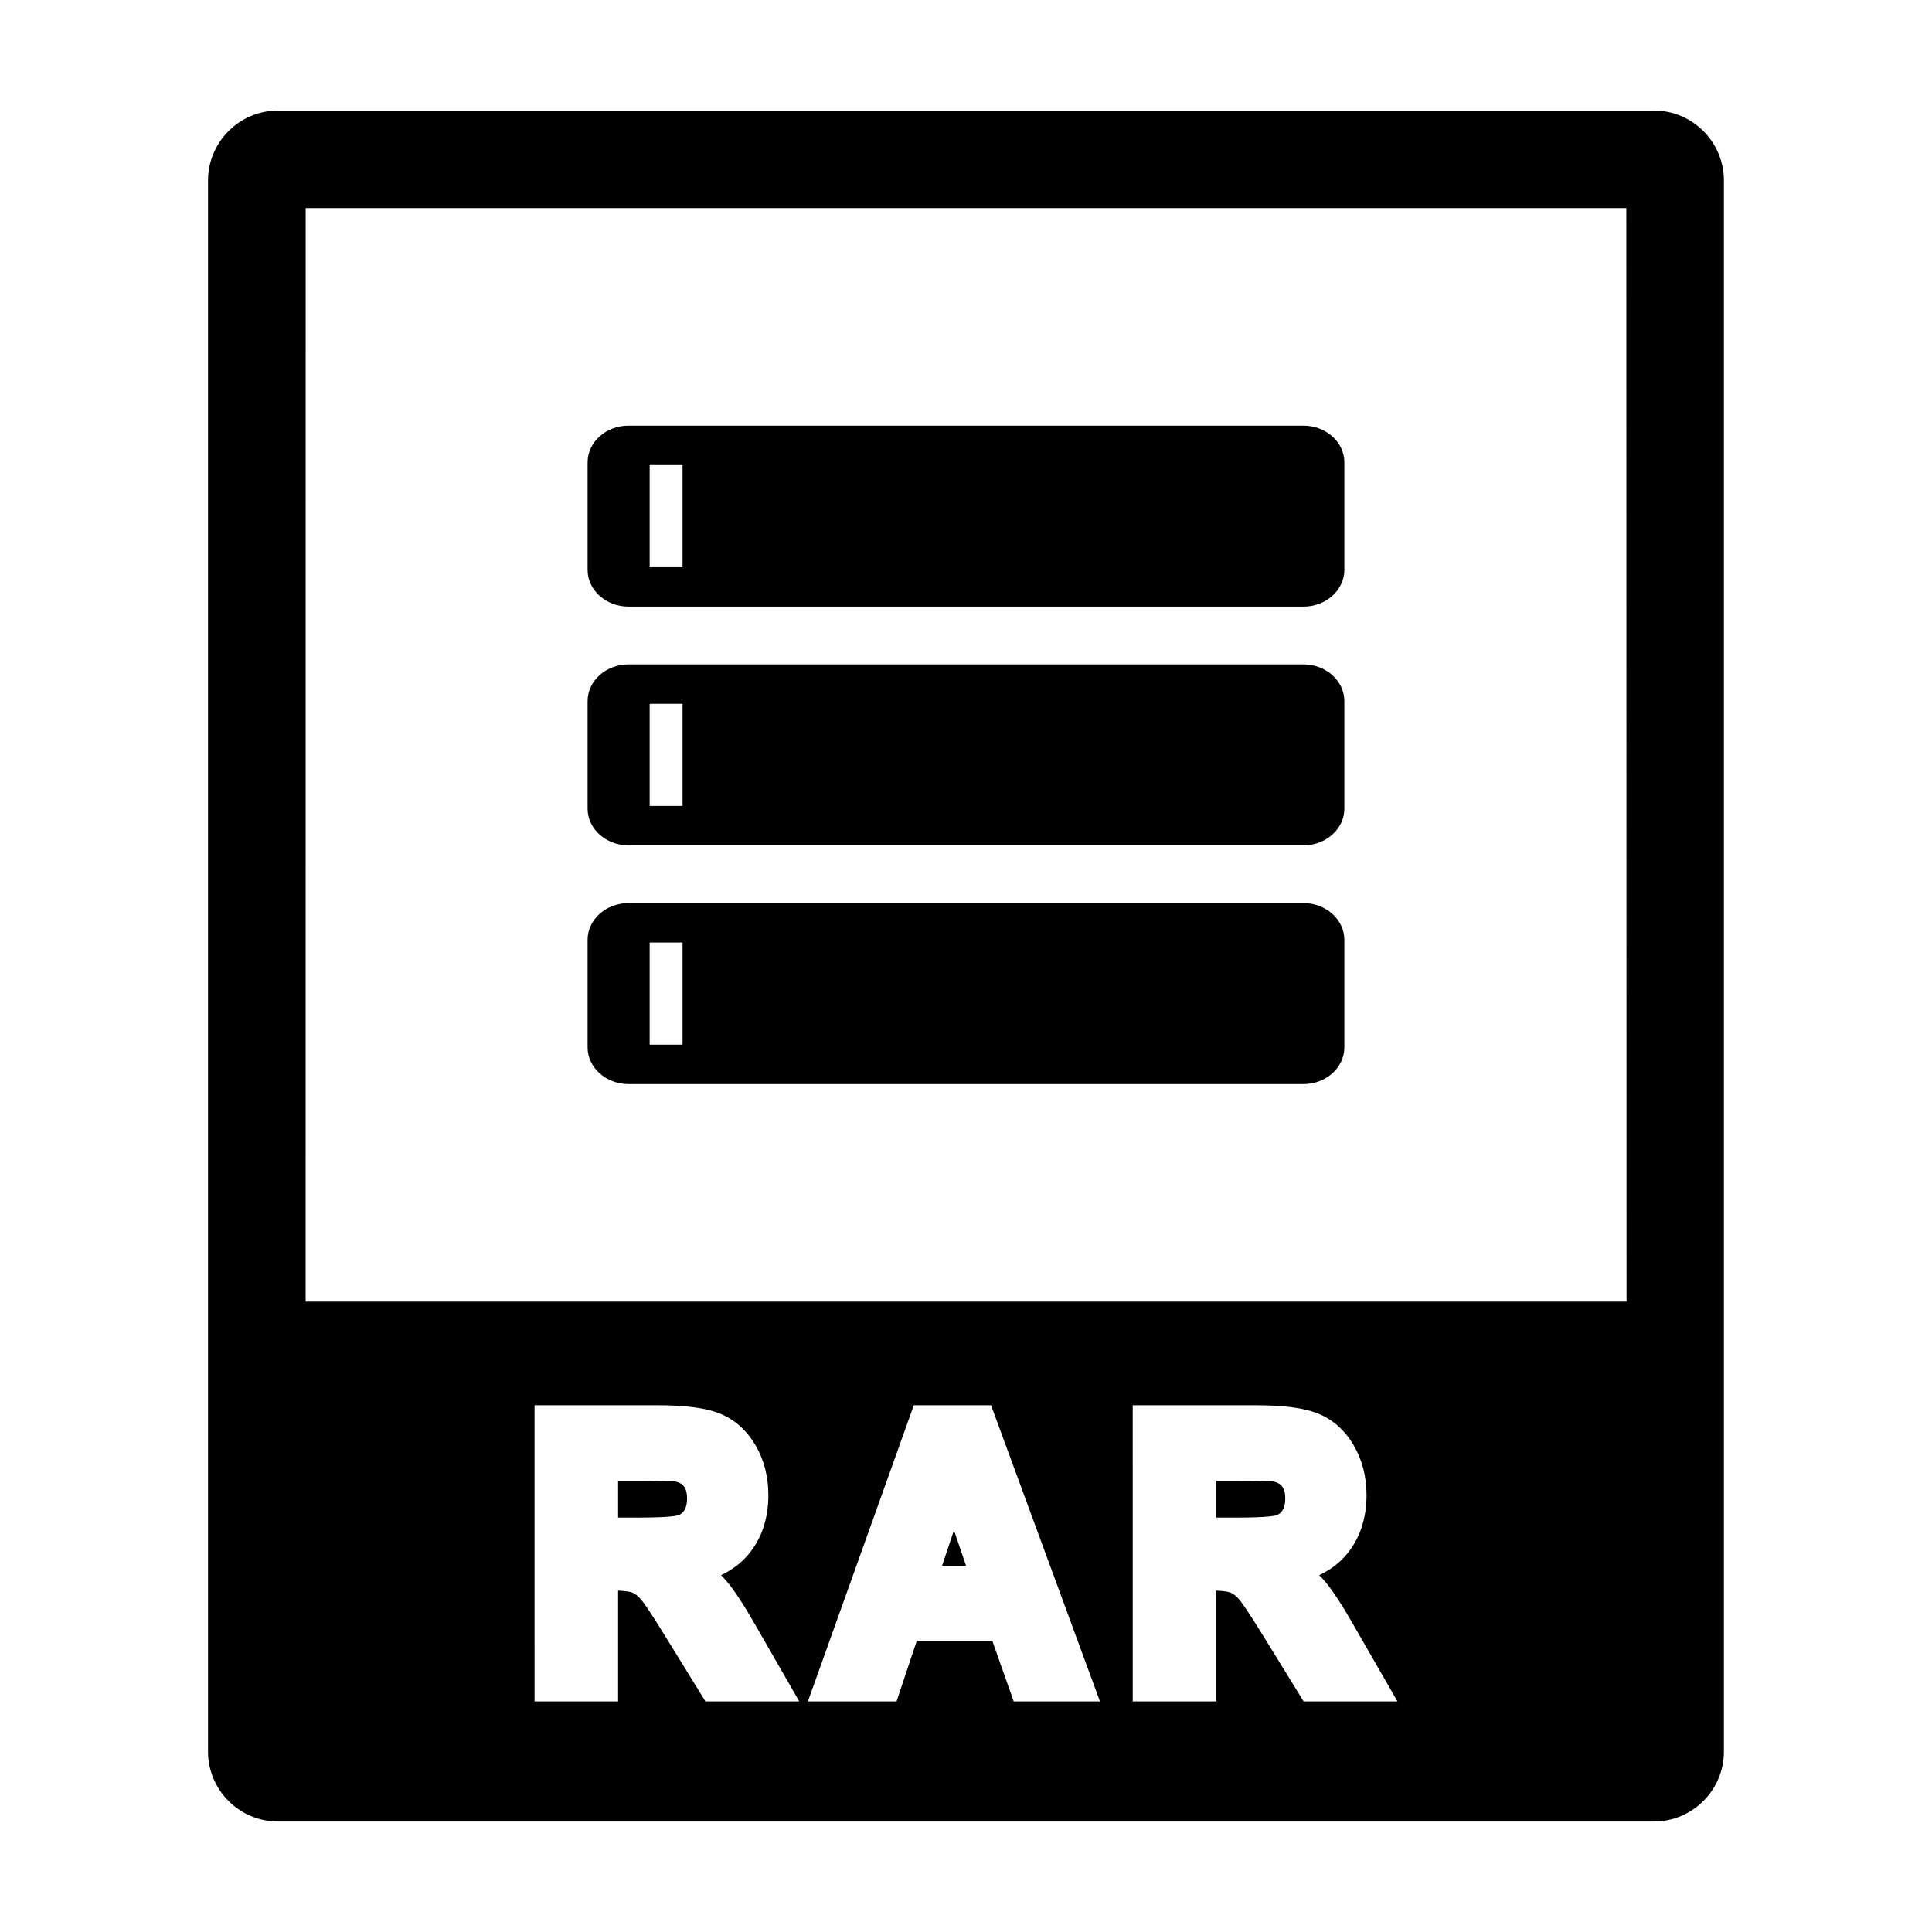
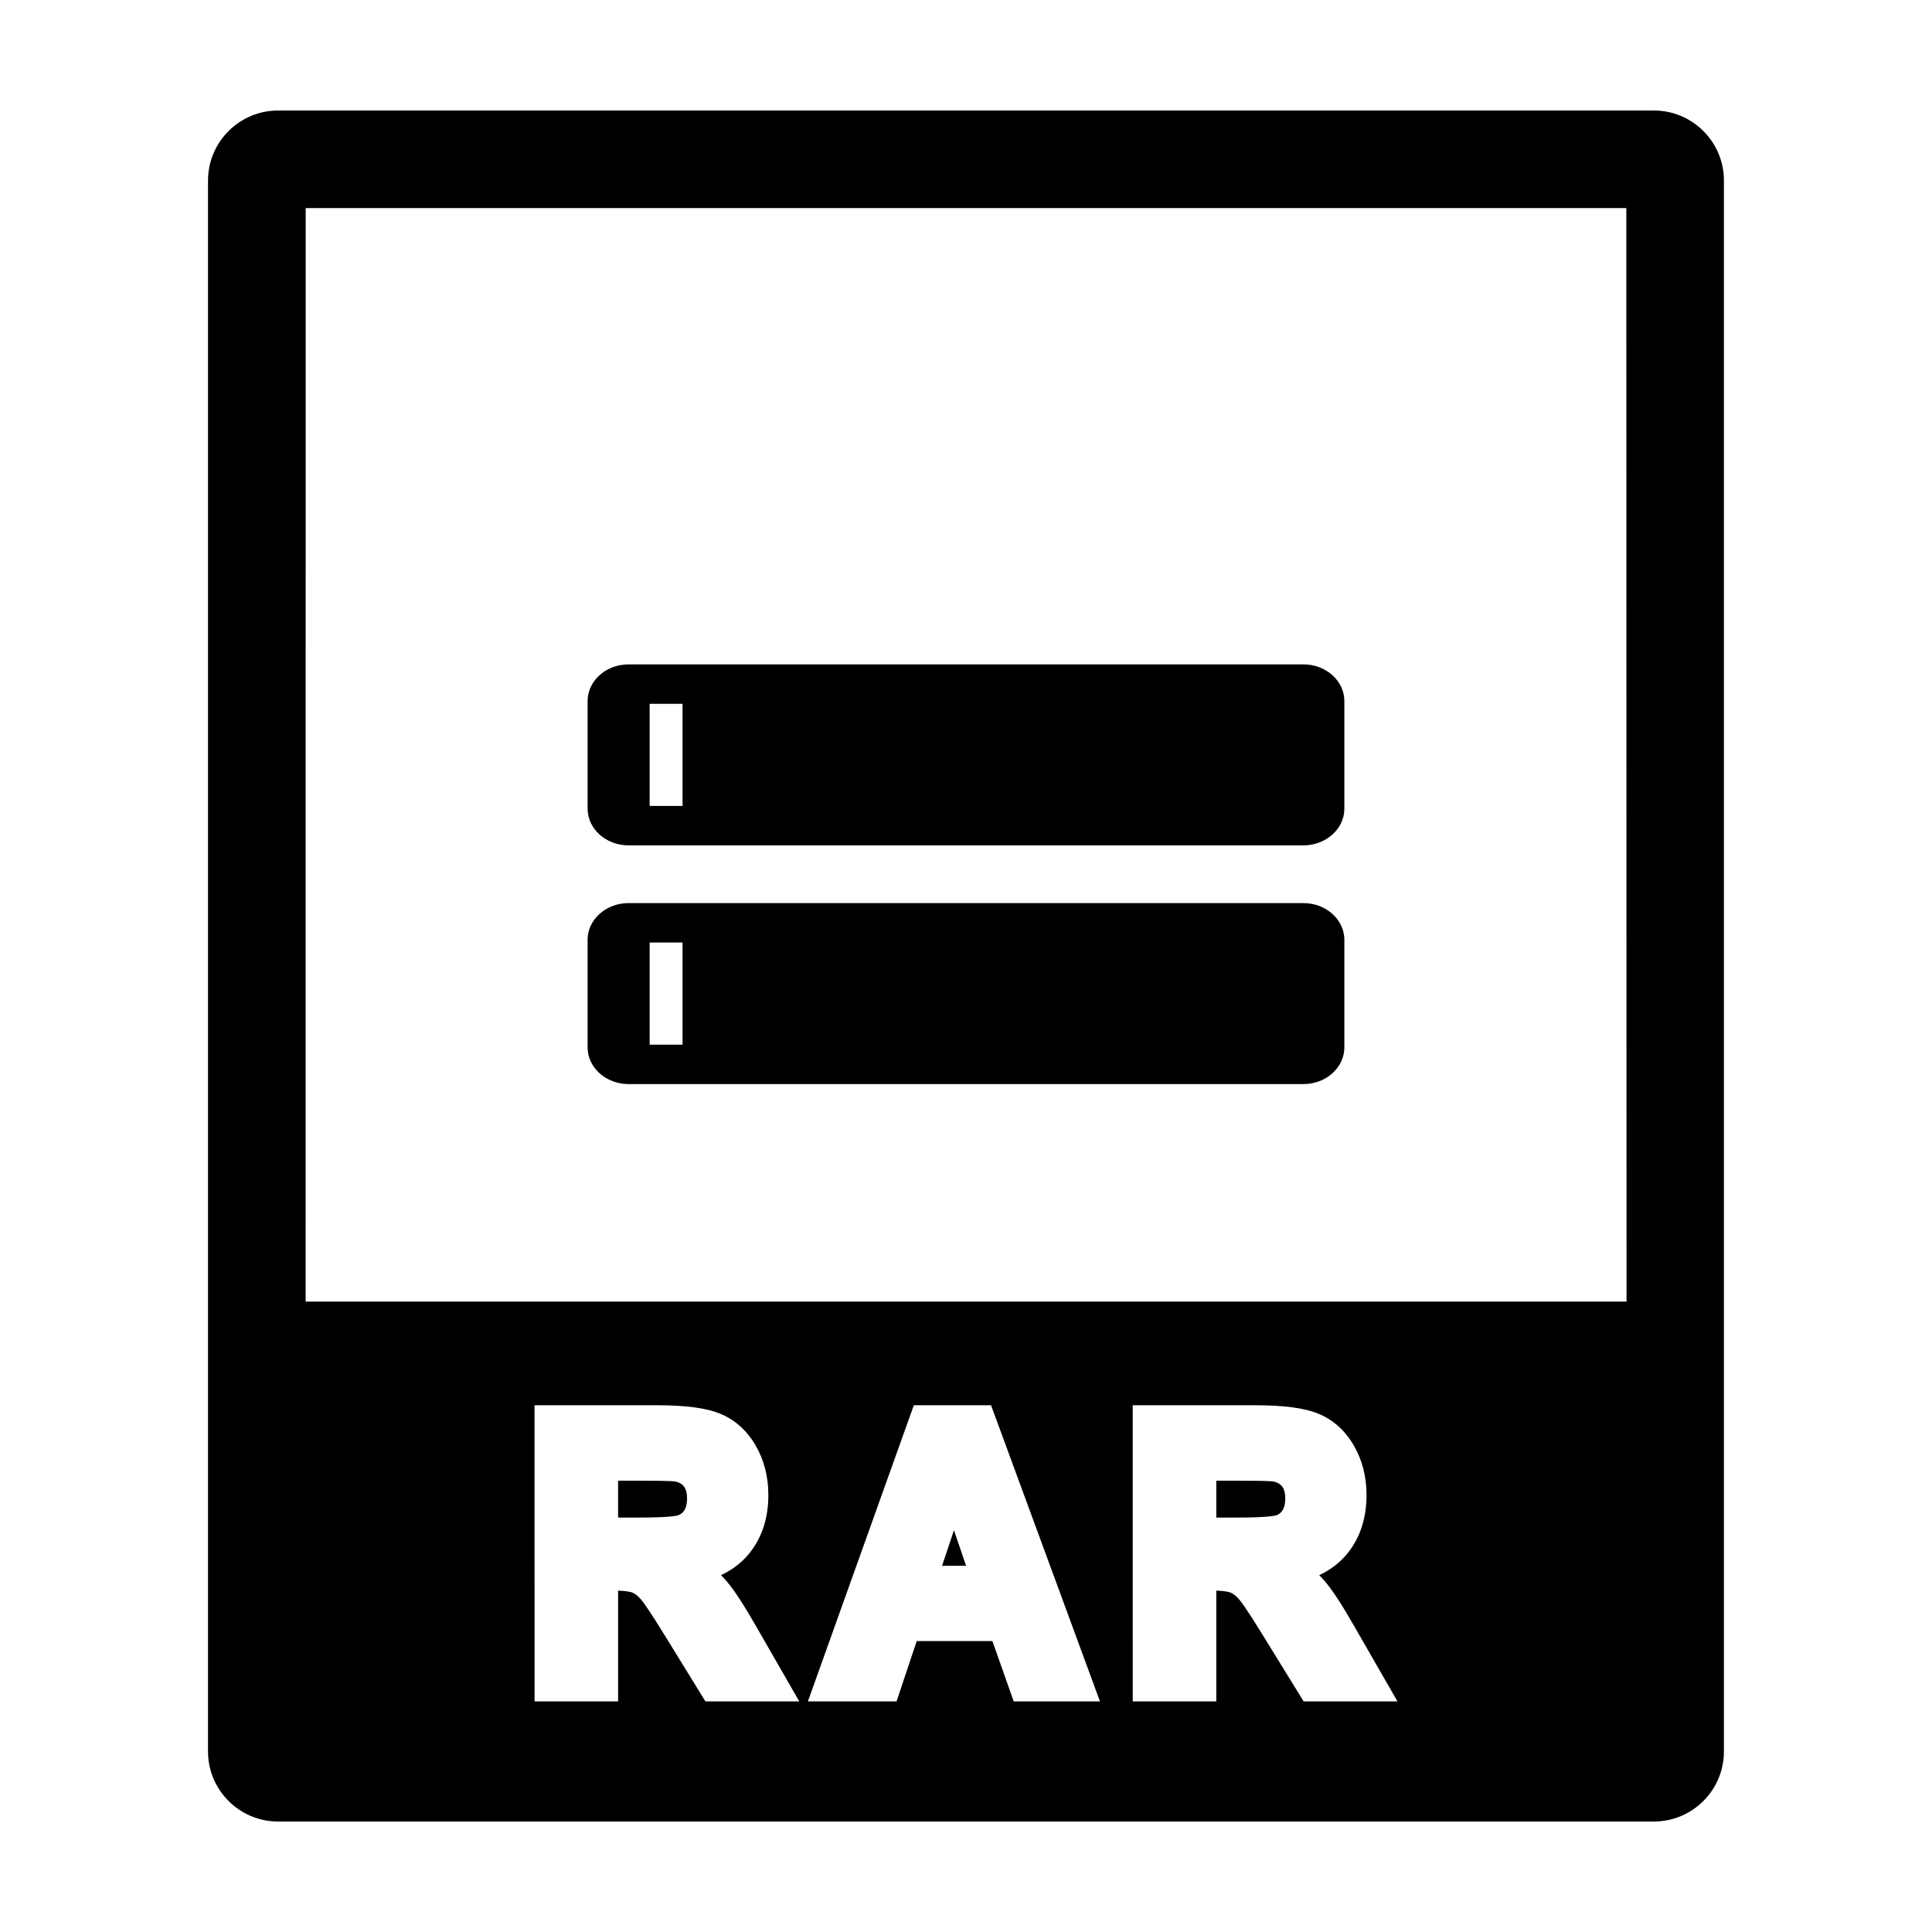
<svg xmlns="http://www.w3.org/2000/svg" fill="#000000" width="800px" height="800px" version="1.1" viewBox="144 144 512 512">
  <g>
    <path d="m582.3 173.29h-364.61c-10.238 0-18.566 8.328-18.566 18.566v416.3c0 10.23 8.324 18.566 18.566 18.566h364.6c10.238 0 18.566-8.328 18.566-18.566v-416.31c0-10.234-8.324-18.562-18.562-18.562zm-251.35 421.6-10.625-17.242c-4.223-6.898-5.879-9.113-6.488-9.82-0.785-0.906-1.566-1.512-2.312-1.797-0.348-0.133-1.359-0.414-3.723-0.5v29.355h-22.141l-0.004-78.48h32.516c7.496 0 12.918 0.719 16.57 2.191 3.969 1.605 7.164 4.453 9.508 8.465 2.231 3.848 3.371 8.266 3.371 13.125 0 6.223-1.754 11.492-5.211 15.664-1.945 2.344-4.398 4.207-7.336 5.578 0.523 0.527 1.023 1.066 1.496 1.617 2.019 2.367 4.594 6.309 7.875 12.062l11.371 19.781-24.867-0.004zm81.695 0-5.648-15.992h-20.059l-5.344 15.992h-23.496l28.074-78.477h20.469l28.863 78.477zm76.832 0-10.625-17.242c-4.227-6.898-5.879-9.113-6.488-9.82-0.789-0.906-1.566-1.512-2.312-1.797-0.352-0.133-1.367-0.414-3.723-0.5v29.355h-22.141l-0.004-78.48h32.512c7.5 0 12.922 0.719 16.57 2.191 3.969 1.605 7.168 4.453 9.508 8.465 2.231 3.848 3.371 8.266 3.371 13.125 0 6.223-1.754 11.492-5.203 15.664-1.945 2.344-4.398 4.207-7.34 5.578 0.527 0.527 1.027 1.066 1.496 1.617 2.023 2.367 4.602 6.309 7.875 12.062l11.371 19.781-24.867-0.004zm-264.48-105.95 0.012-289.8h349.98l0.059 289.8z" />
    <path d="m322.82 536.59c-0.406-0.051-2.117-0.188-8.879-0.188h-6.141v9.766h5.606c8.203 0 10.047-0.508 10.332-0.609 0.719-0.266 1.219-0.676 1.629-1.328 0.473-0.75 0.711-1.797 0.711-3.141 0-1.414-0.293-2.492-0.863-3.215-0.332-0.41-0.945-1-2.394-1.285z" />
    <path d="m393.66 558.95h6.363l-3.215-9.422z" />
    <path d="m481.34 536.59c-0.402-0.051-2.109-0.188-8.871-0.188h-6.141v9.766h5.613c8.195 0 10.035-0.508 10.324-0.609 0.727-0.266 1.223-0.676 1.633-1.328 0.469-0.75 0.711-1.797 0.711-3.141 0-1.414-0.293-2.492-0.863-3.215-0.336-0.41-0.953-1-2.406-1.285z" />
-     <path d="m489.45 256.8h-178.91c-5.953 0-10.82 4.379-10.82 9.719v28.52c0 5.344 4.871 9.719 10.82 9.719h178.91c5.953 0 10.82-4.375 10.82-9.719v-28.52c0-5.34-4.867-9.719-10.824-9.719zm-164.57 37.508h-8.715v-27.062h8.715z" />
    <path d="m489.45 320.07h-178.91c-5.953 0-10.82 4.379-10.82 9.719v28.52c0 5.344 4.871 9.719 10.82 9.719h178.91c5.953 0 10.82-4.375 10.82-9.719v-28.52c0-5.344-4.867-9.719-10.824-9.719zm-164.57 37.508h-8.715v-27.066h8.715z" />
-     <path d="m489.45 383.33h-178.91c-5.953 0-10.82 4.379-10.82 9.719v28.527c0 5.34 4.871 9.715 10.82 9.715h178.91c5.953 0 10.82-4.375 10.82-9.715v-28.527c0-5.336-4.867-9.719-10.824-9.719zm-164.57 37.516h-8.715v-27.066h8.715z" />
+     <path d="m489.45 383.33h-178.91c-5.953 0-10.82 4.379-10.82 9.719v28.527c0 5.34 4.871 9.715 10.82 9.715h178.91c5.953 0 10.82-4.375 10.82-9.715v-28.527c0-5.336-4.867-9.719-10.824-9.719zm-164.57 37.516h-8.715v-27.066h8.715" />
  </g>
</svg>